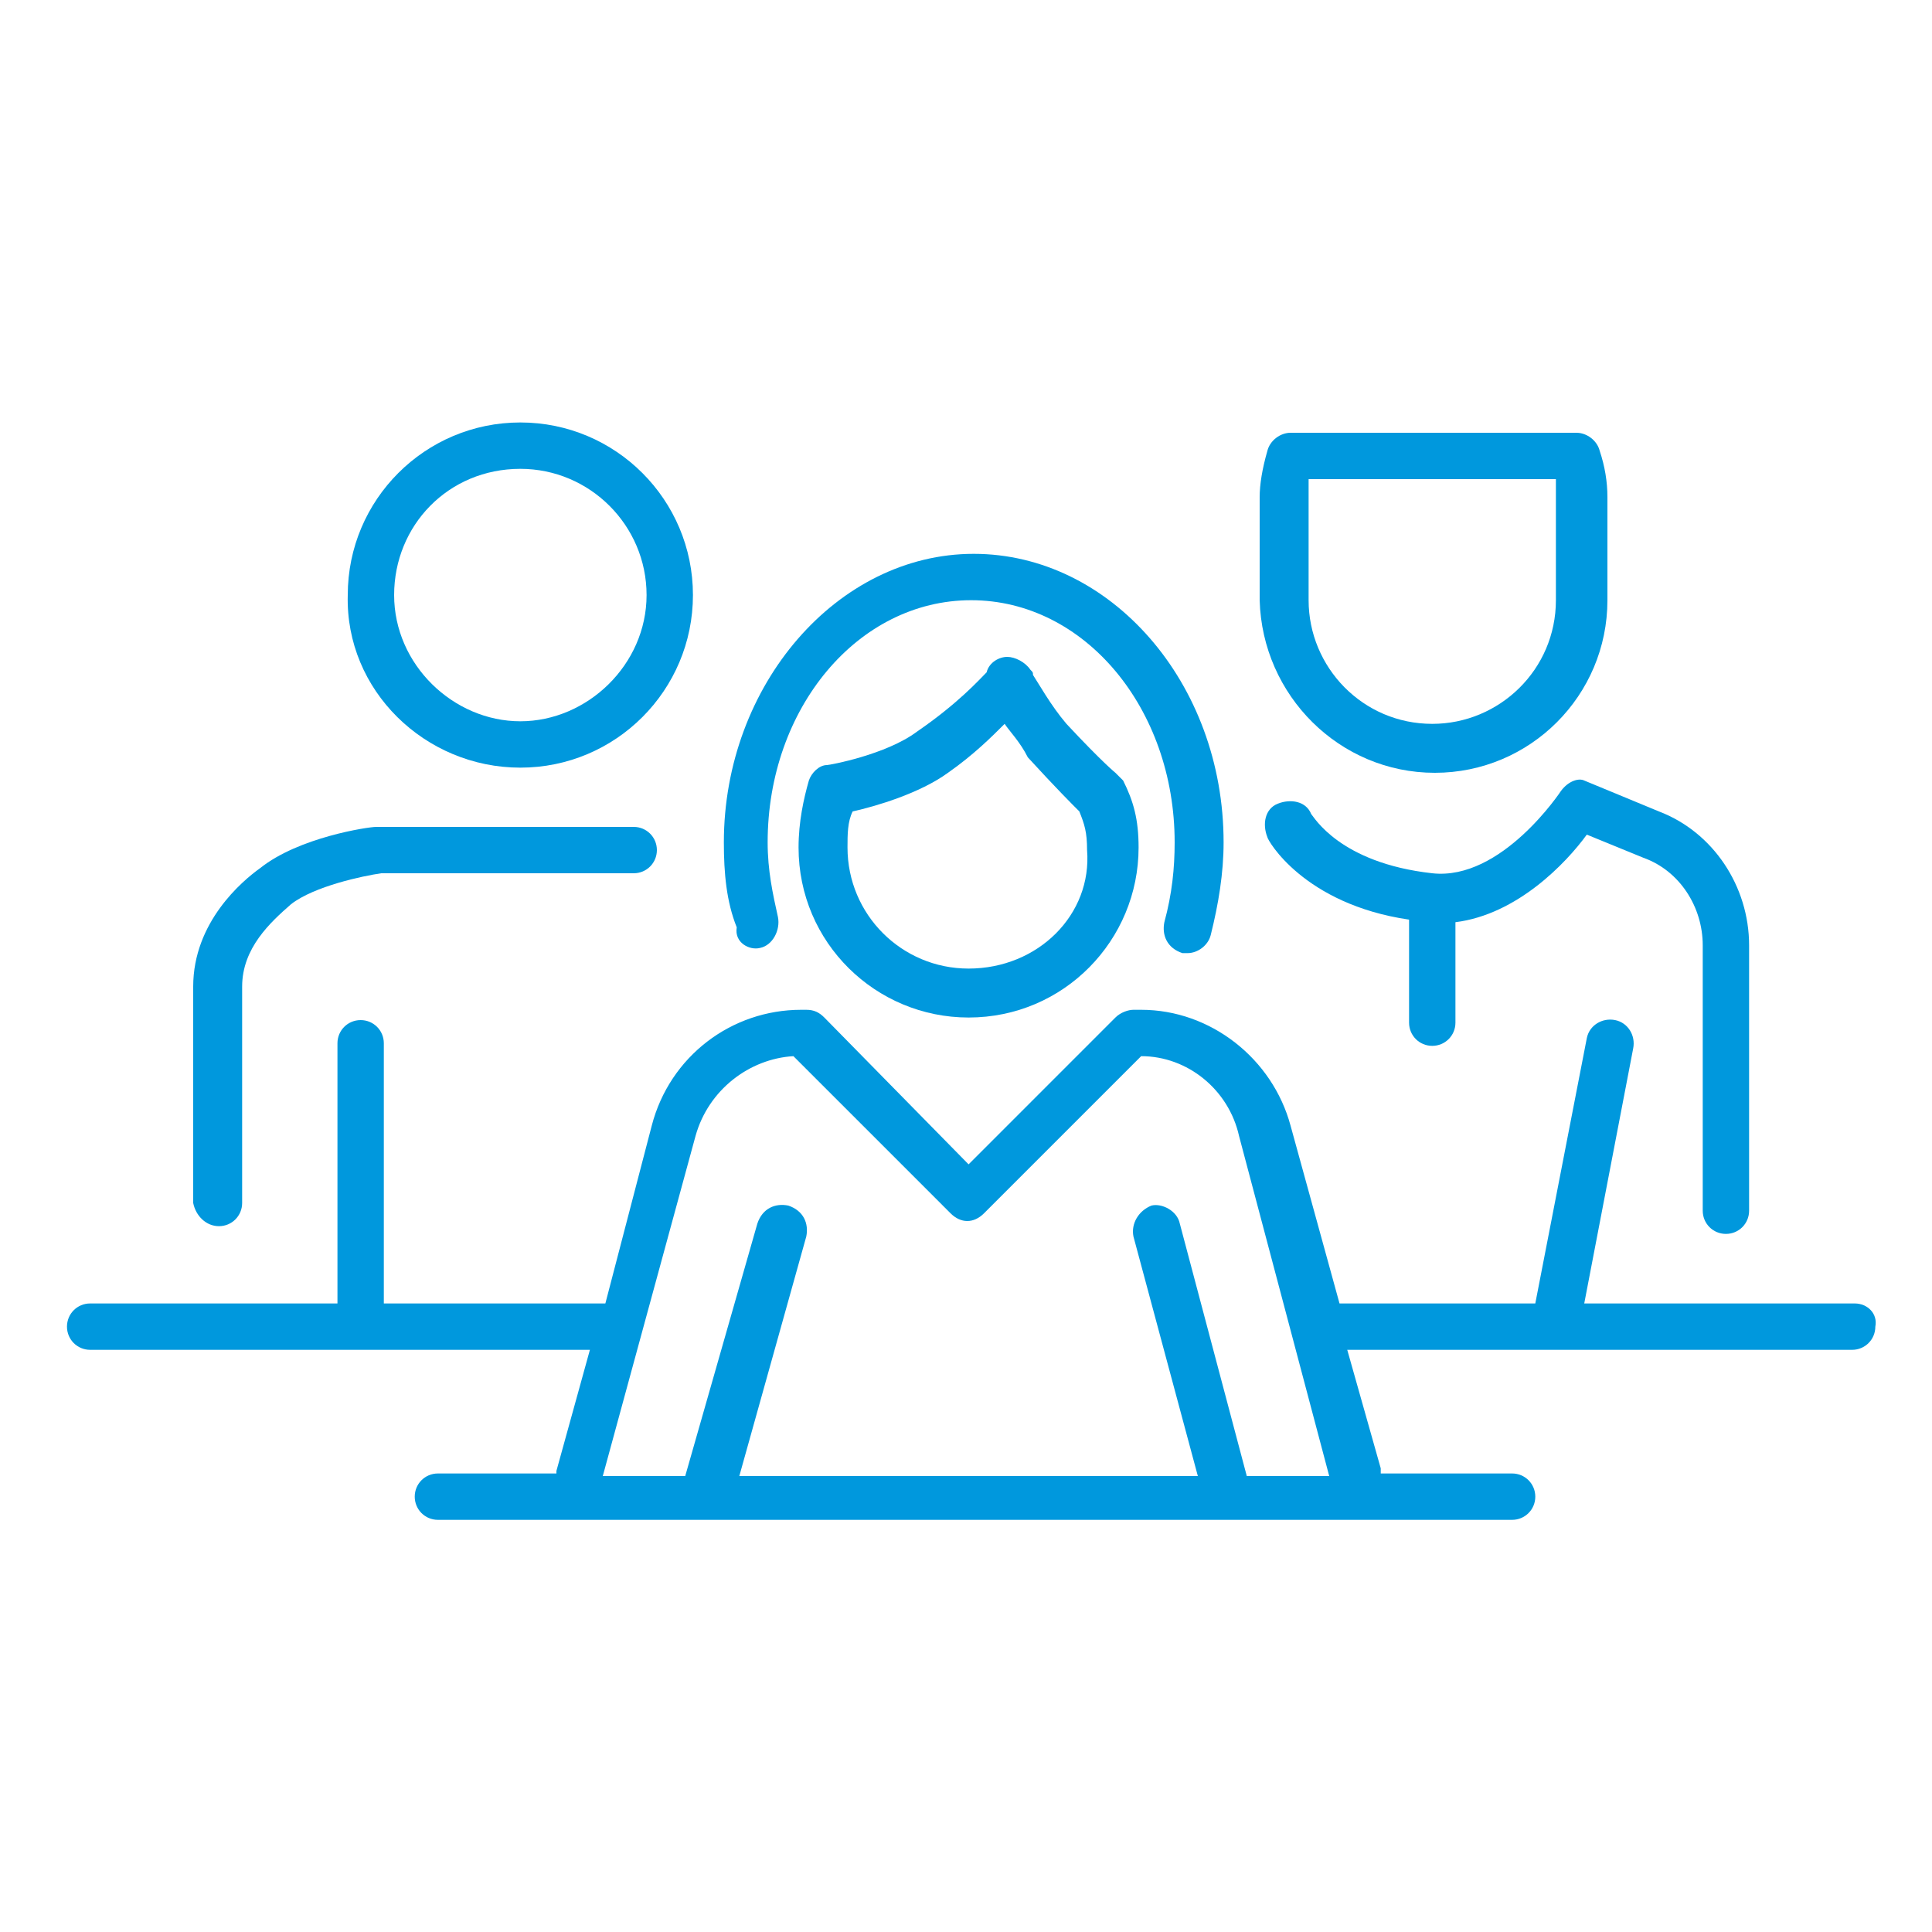
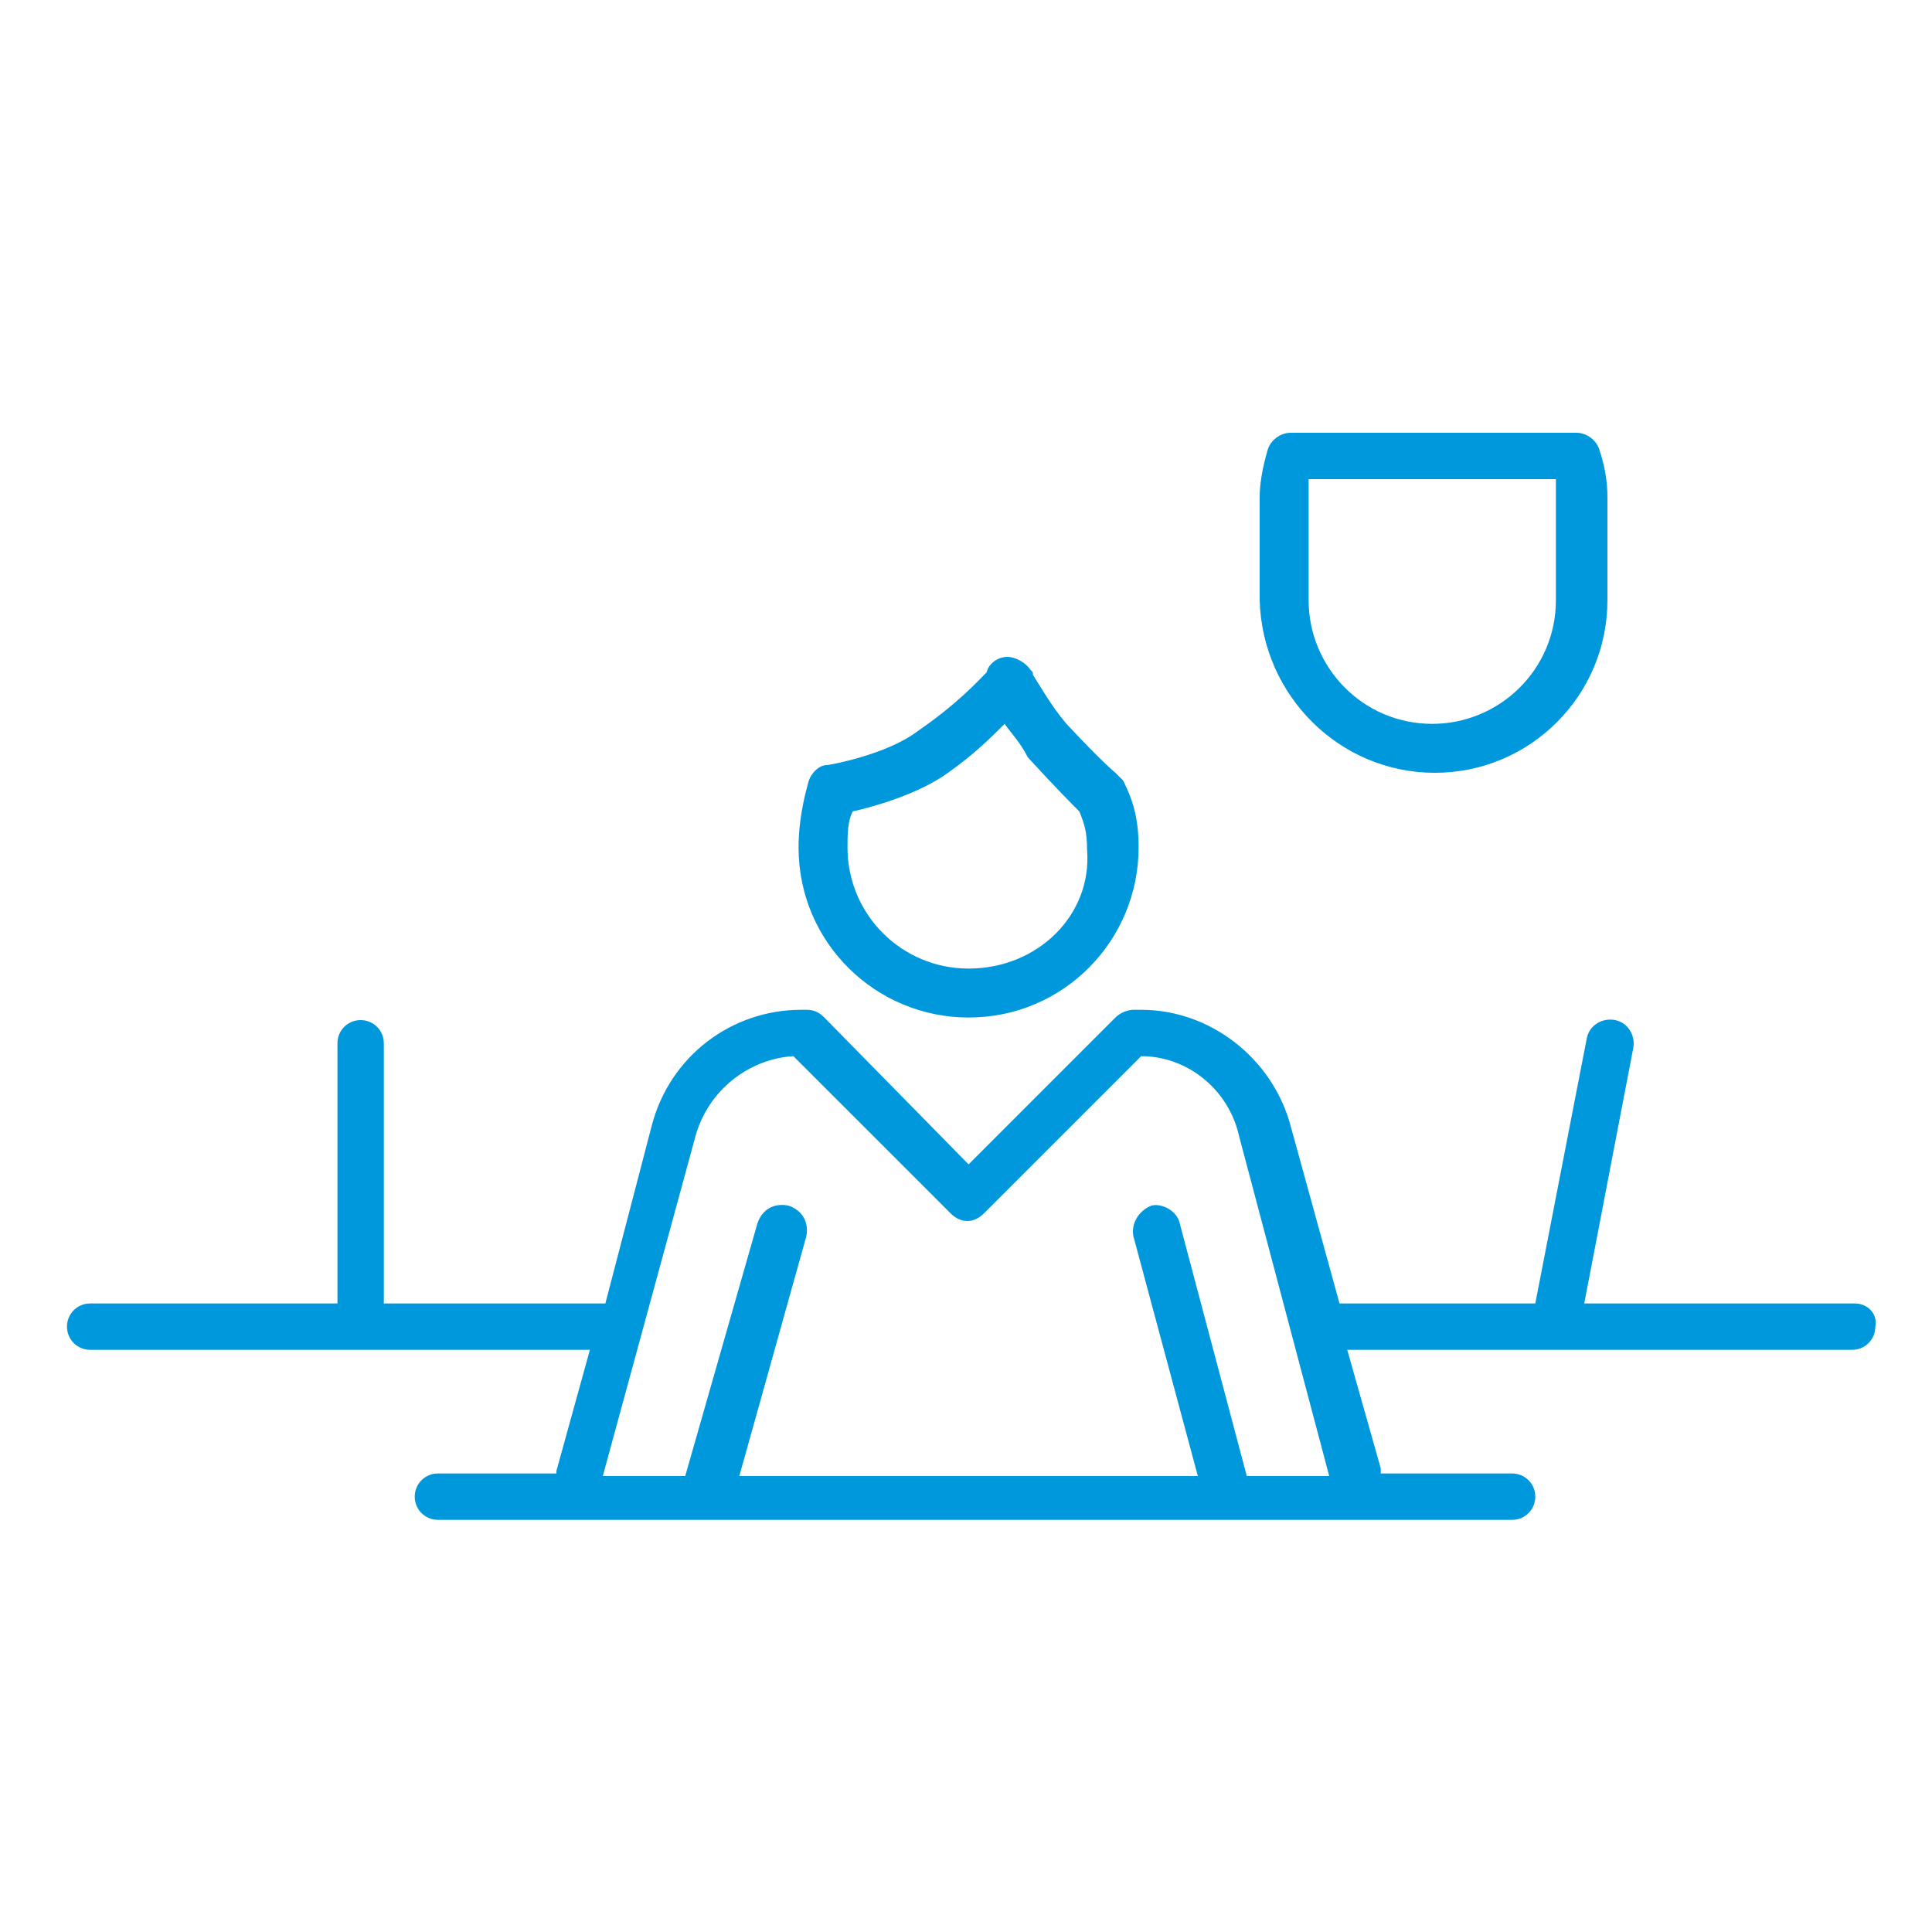
<svg xmlns="http://www.w3.org/2000/svg" version="1.1" id="Layer_1" x="0px" y="0px" viewBox="0 0 75 75" style="enable-background:new 0 0 75 75;" xml:space="preserve">
  <style type="text/css">
	.st0{fill:#0098DD;}
</style>
  <g>
-     <path class="st0" d="M60.6,30.7c0,0-2.3,3.5-5,3.2c-3.6-0.4-4.6-2.2-4.7-2.3c-0.2-0.5-0.8-0.6-1.3-0.4c-0.5,0.2-0.6,0.8-0.4,1.3   c0,0.1,1.4,2.6,5.5,3.2v4c0,0.5,0.4,0.9,0.9,0.9c0.5,0,0.9-0.4,0.9-0.9v-3.9c2.4-0.3,4.3-2.3,5.1-3.4l2.2,0.9   c1.4,0.5,2.3,1.9,2.3,3.4V47c0,0.5,0.4,0.9,0.9,0.9s0.9-0.4,0.9-0.9V36.7c0-2.3-1.4-4.4-3.5-5.2l-2.9-1.2   C61.3,30.2,60.9,30.3,60.6,30.7z" />
-     <path class="st0" d="M20.2,29.8c3.7,0,6.7-3,6.7-6.7s-3-6.7-6.7-6.7s-6.7,3-6.7,6.7C13.4,26.8,16.5,29.8,20.2,29.8z M20.2,18.2   c2.7,0,4.9,2.2,4.9,4.9S22.8,28,20.2,28s-4.9-2.2-4.9-4.9C15.3,20.4,17.4,18.2,20.2,18.2z" />
-     <path class="st0" d="M8.5,47.6c0.5,0,0.9-0.4,0.9-0.9v-8.4c0-1.5,1.1-2.5,1.9-3.2c0.9-0.7,2.8-1.1,3.5-1.2h9.8   c0.5,0,0.9-0.4,0.9-0.9c0-0.5-0.4-0.9-0.9-0.9h-9.9c0,0-0.1,0-0.1,0c-0.3,0-3,0.4-4.5,1.6c-0.7,0.5-2.6,2.1-2.6,4.6v8.4   C7.6,47.2,8,47.6,8.5,47.6z" />
    <path class="st0" d="M43.3,30c0,0-0.5-0.4-1.9-1.9c-0.6-0.7-1.1-1.6-1.3-1.9c0-0.1,0-0.1-0.1-0.2c-0.2-0.3-0.6-0.5-0.9-0.5   c-0.3,0-0.7,0.2-0.8,0.6l0,0c-0.3,0.3-1.1,1.2-2.7,2.3c-1.2,0.9-3.4,1.3-3.5,1.3c-0.3,0-0.6,0.3-0.7,0.6C31.2,31,31,31.9,31,32.9   c0,3.7,3,6.6,6.6,6.6c3.7,0,6.6-3,6.6-6.6c0-1.1-0.2-1.8-0.6-2.6C43.5,30.2,43.4,30.1,43.3,30z M37.6,37.6c-2.6,0-4.7-2.1-4.7-4.7   c0-0.5,0-1,0.2-1.4c0.9-0.2,2.6-0.7,3.7-1.5c1-0.7,1.7-1.4,2.2-1.9c0.2,0.3,0.6,0.7,0.9,1.3c1.1,1.2,1.7,1.8,2,2.1   c0.2,0.5,0.3,0.8,0.3,1.5C42.4,35.5,40.3,37.6,37.6,37.6z" />
    <path class="st0" d="M55.7,30c3.7,0,6.7-3,6.7-6.7v-4c0-0.6-0.1-1.2-0.3-1.8c-0.1-0.4-0.5-0.7-0.9-0.7H50.1c-0.4,0-0.8,0.3-0.9,0.7   c-0.2,0.7-0.3,1.3-0.3,1.8v4C49,27,52,30,55.7,30z M50.8,19.3c0-0.2,0-0.4,0-0.7h9.6c0,0.2,0,0.4,0,0.7v4c0,2.7-2.2,4.8-4.8,4.8   c-2.7,0-4.8-2.2-4.8-4.8V19.3z" />
    <path class="st0" d="M72,50.6H61.5l1.9-9.9c0.1-0.5-0.2-1-0.7-1.1c-0.5-0.1-1,0.2-1.1,0.7l-2,10.3H52l-1.9-6.9   c-0.7-2.6-3.1-4.5-5.8-4.5H44c-0.2,0-0.5,0.1-0.7,0.3l-5.7,5.7L32,39.5c-0.2-0.2-0.4-0.3-0.7-0.3h-0.2c-2.7,0-5.1,1.8-5.8,4.5   l-1.8,6.9h-8.6V40.5c0-0.5-0.4-0.9-0.9-0.9c-0.5,0-0.9,0.4-0.9,0.9v10.1H3.5c-0.5,0-0.9,0.4-0.9,0.9c0,0.5,0.4,0.9,0.9,0.9h19.4   l-1.3,4.7c0,0,0,0.1,0,0.1H17c-0.5,0-0.9,0.4-0.9,0.9c0,0.5,0.4,0.9,0.9,0.9h41.7c0.5,0,0.9-0.4,0.9-0.9c0-0.5-0.4-0.9-0.9-0.9   h-5.1c0,0,0-0.1,0-0.2l-1.3-4.6h19.6c0.5,0,0.9-0.4,0.9-0.9C72.9,51,72.5,50.6,72,50.6z M48.4,57.3l-2.6-9.8   c-0.1-0.5-0.7-0.8-1.1-0.7C44.2,47,43.9,47.5,44,48l2.5,9.3H28.7l2.6-9.3c0.1-0.5-0.1-1-0.7-1.2c-0.5-0.1-1,0.1-1.2,0.7l-2.8,9.8   h-3.2L27,44.1c0.5-1.8,2.1-3,3.8-3.1l6.1,6.1c0.4,0.4,0.9,0.4,1.3,0l6.1-6.1c1.8,0,3.4,1.3,3.8,3.1l3.5,13.2H48.4z" />
-     <path class="st0" d="M29.5,36.8c0.5-0.1,0.8-0.7,0.7-1.2c-0.2-0.9-0.4-1.8-0.4-2.9c0-5.2,3.5-9.4,7.9-9.4s7.9,4.2,7.9,9.4   c0,1-0.1,2-0.4,3.1c-0.1,0.5,0.1,1,0.7,1.2c0.1,0,0.2,0,0.2,0c0.4,0,0.8-0.3,0.9-0.7c0.3-1.2,0.5-2.4,0.5-3.6   c0-6.2-4.4-11.2-9.7-11.2s-9.7,5.1-9.7,11.2c0,1.2,0.1,2.3,0.5,3.3C28.5,36.6,29.1,36.9,29.5,36.8z" />
  </g>
</svg>